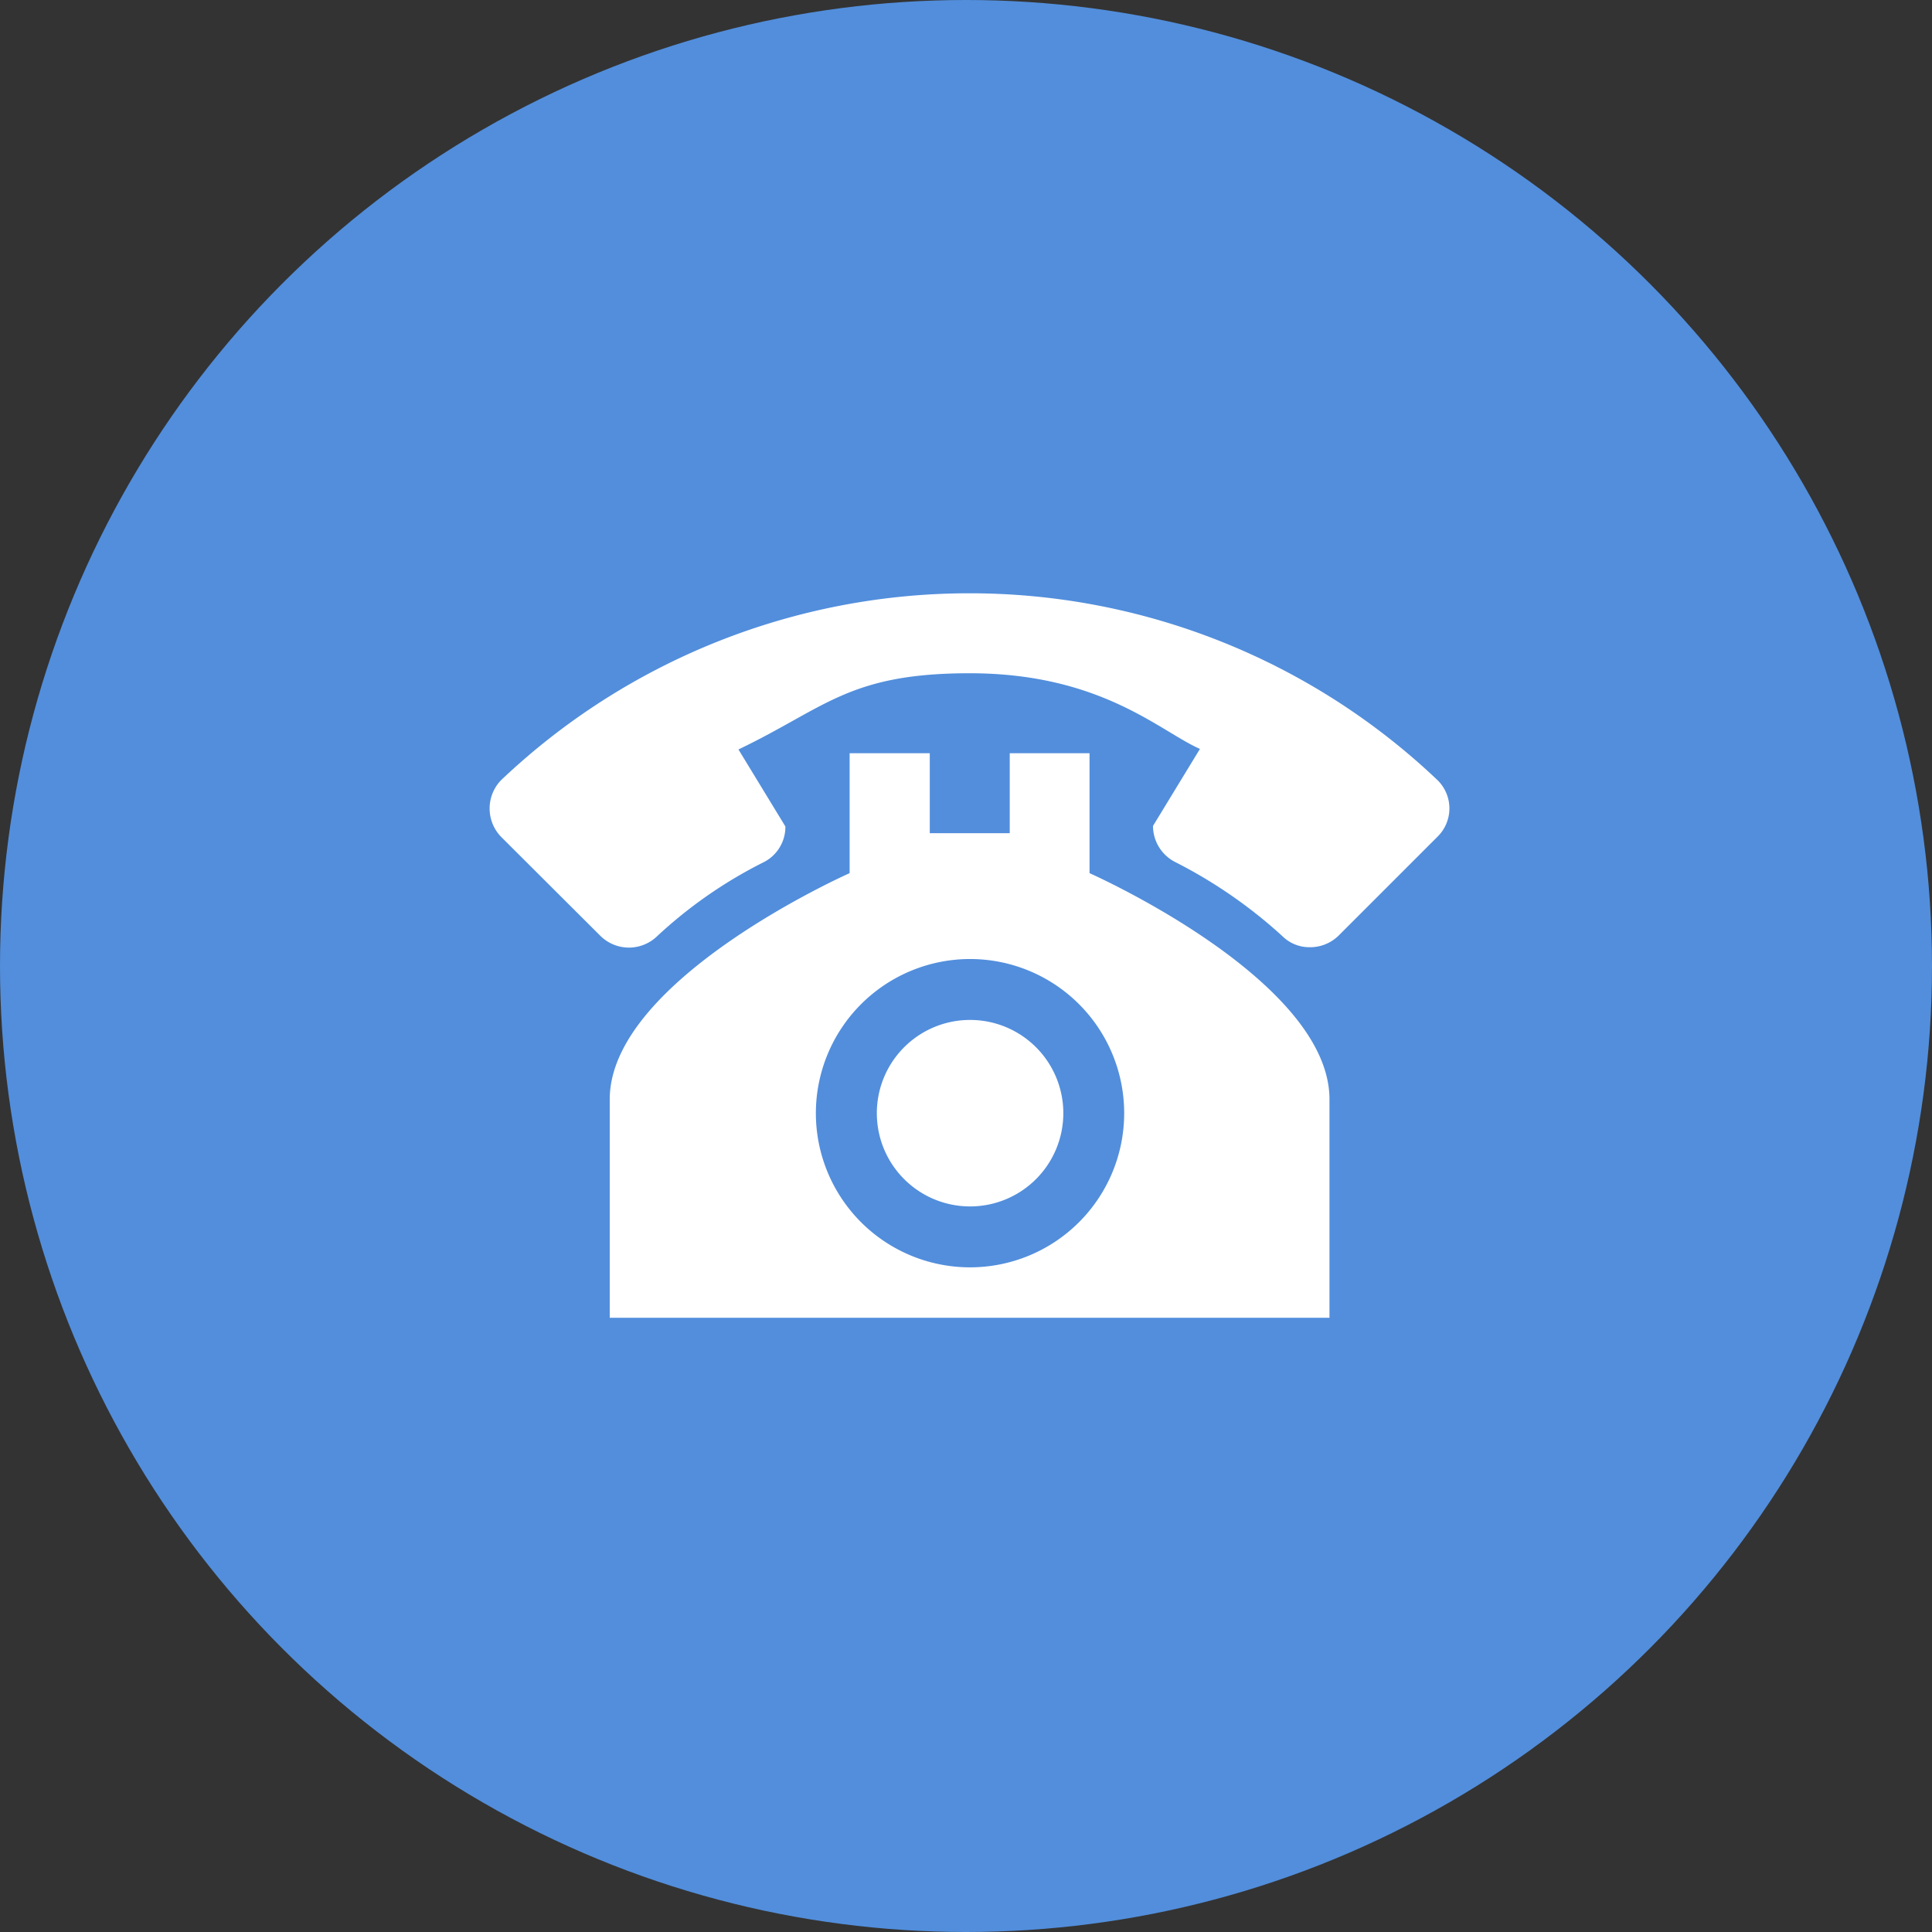
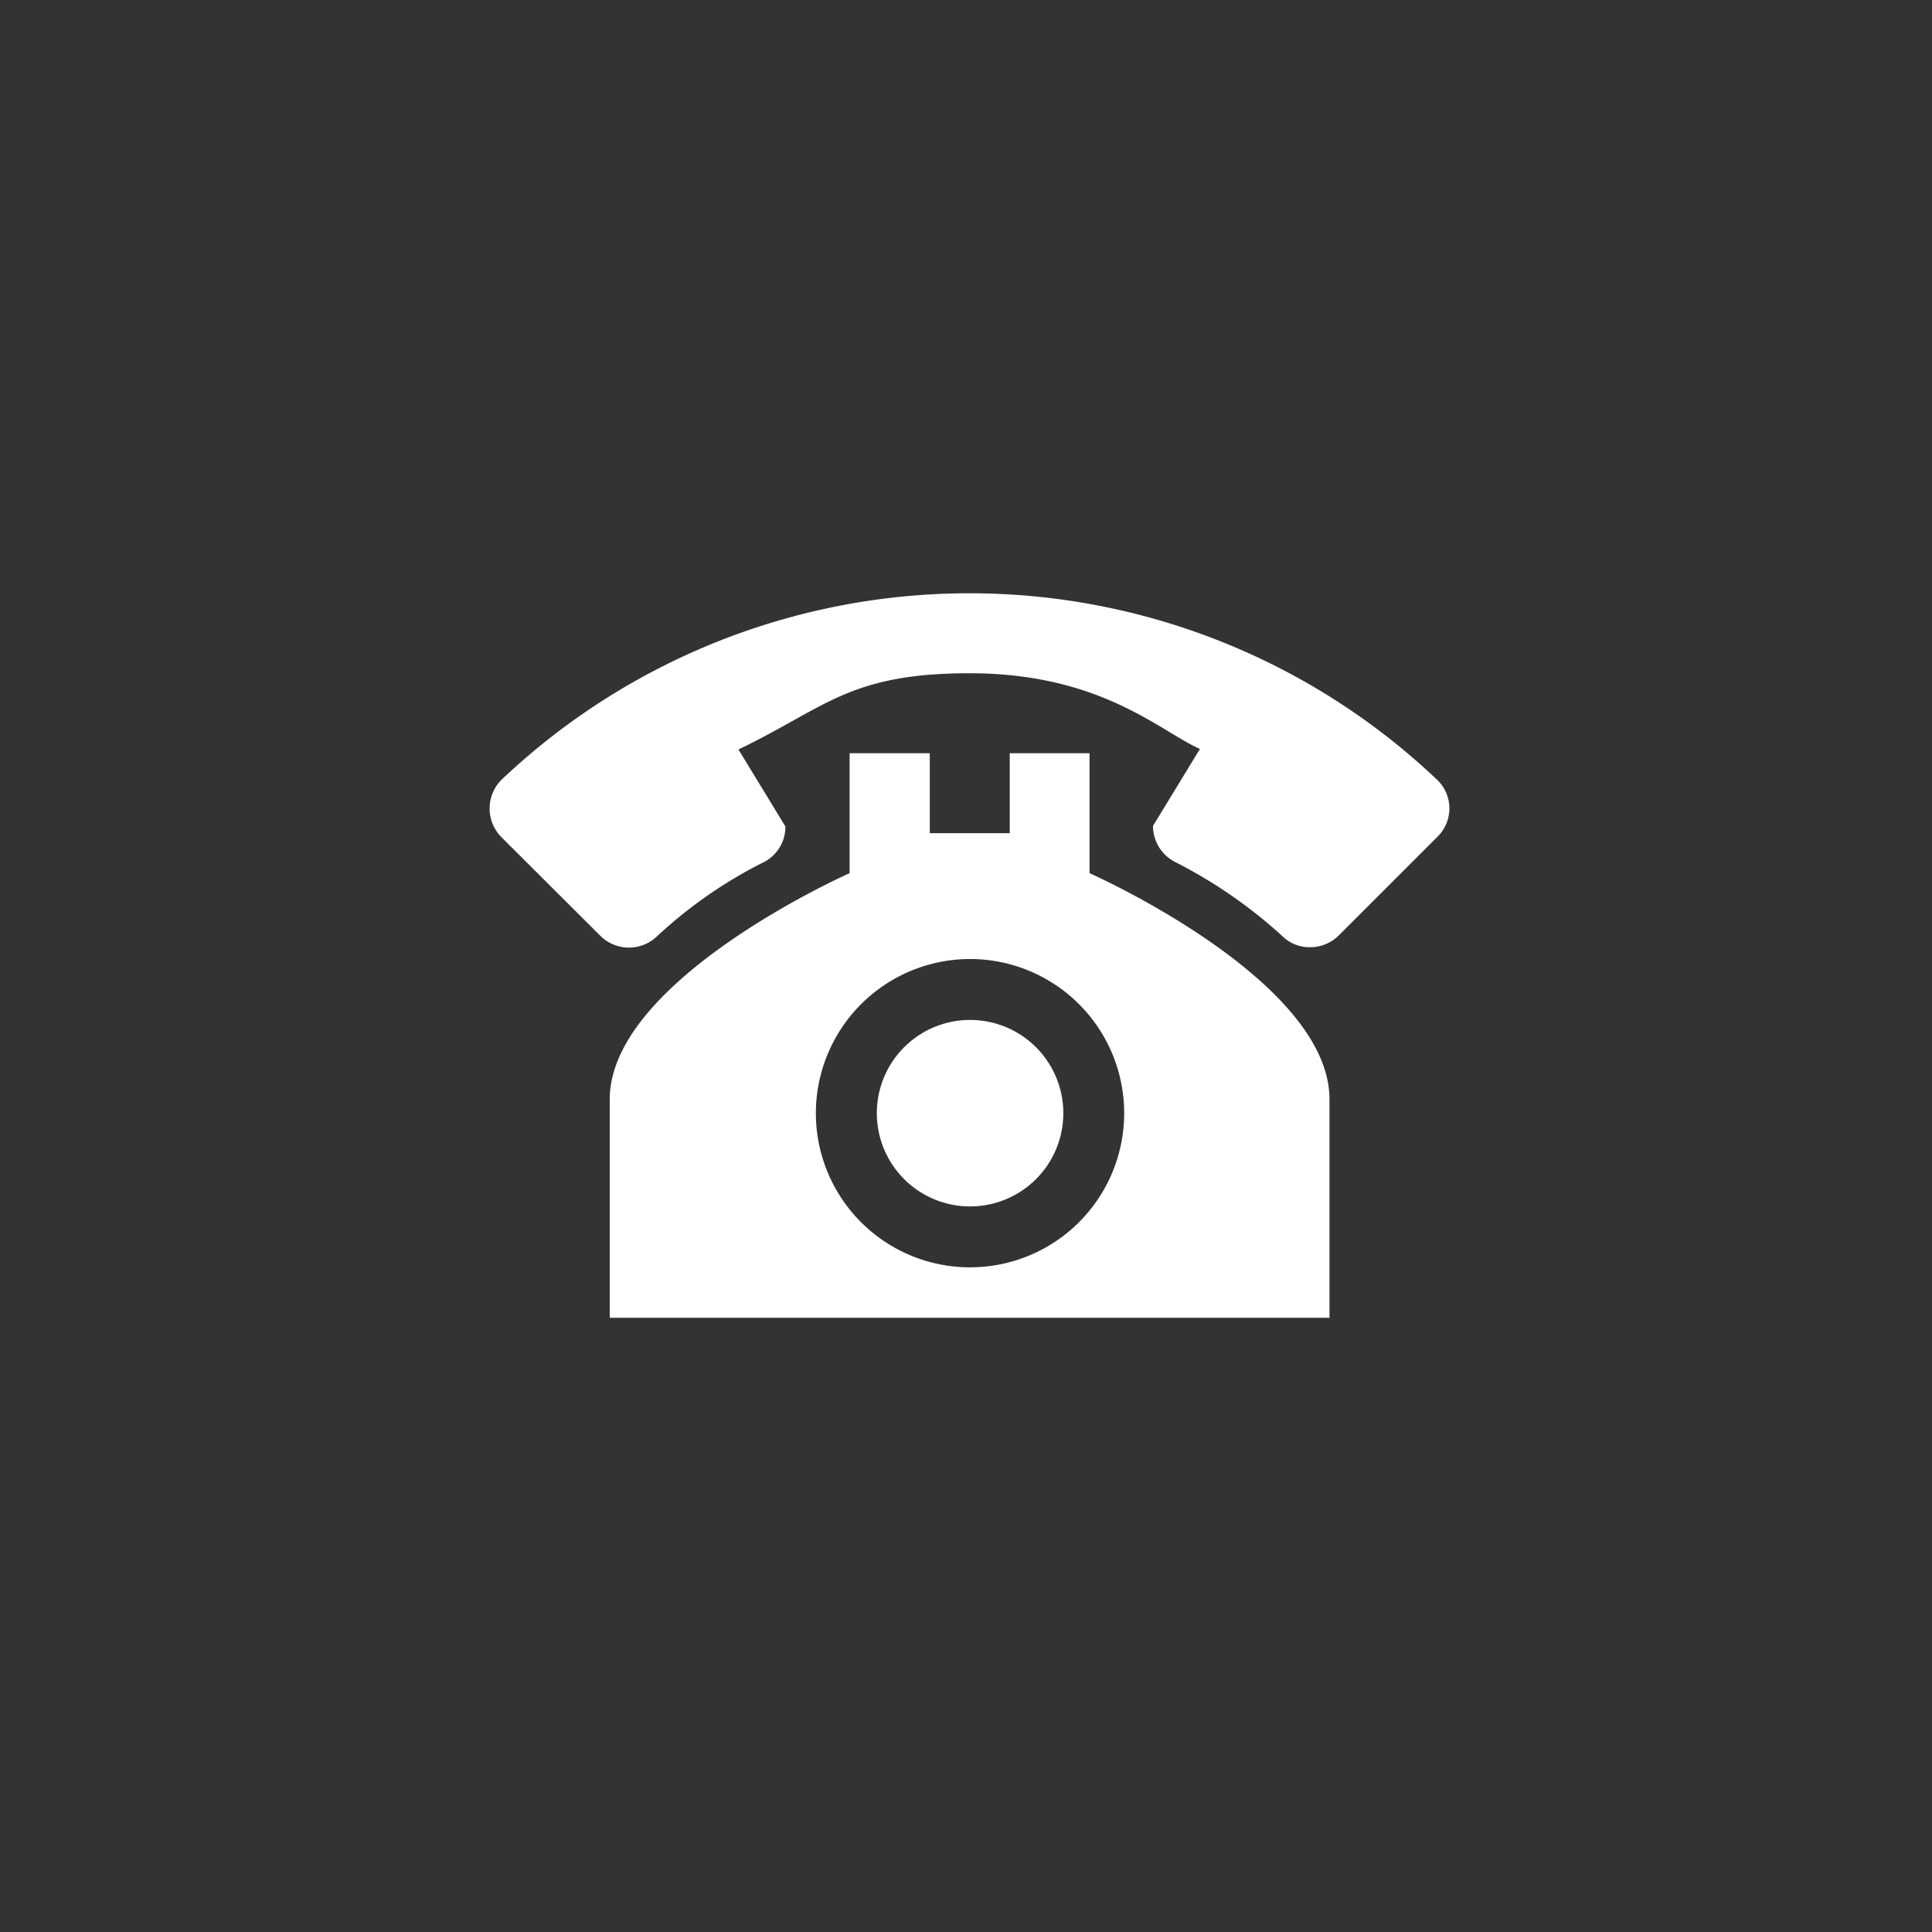
<svg xmlns="http://www.w3.org/2000/svg" id="icon_icon_tel_blue.svg" data-name="icon/icon_tel_blue.svg" width="72" height="72" viewBox="0 0 72 72">
  <rect x="0" y="0" width="72" height="72" fill="#333333" stroke="none" />
  <defs>
    <style>
      .cls-1 {
        fill: #528edc;
      }

      .cls-2 {
        fill: #fff;
        fill-rule: evenodd;
      }
    </style>
  </defs>
-   <circle id="シェイプ" class="cls-1" cx="36" cy="36" r="36" />
  <path id="シェイプ-2" data-name="シェイプ" class="cls-2" d="M565.127,6432.11a25.339,25.339,0,0,0-17.449,6.96,1.518,1.518,0,0,0,0,2.12l3.7,3.69a1.512,1.512,0,0,0,2.1.02,16.962,16.962,0,0,1,3.965-2.76,1.474,1.474,0,0,0,.826-1.34l-1.749-2.87c3.239-1.55,4.113-2.84,8.612-2.84,4.9,0,7.088,2.16,8.586,2.82l-1.749,2.87a1.511,1.511,0,0,0,.836,1.35,17.984,17.984,0,0,1,3.978,2.75,1.427,1.427,0,0,0,1.012.42,1.514,1.514,0,0,0,1.088-.43l3.7-3.7a1.474,1.474,0,0,0-.015-2.1,25.3,25.3,0,0,0-17.434-6.96m-4.471,5.96v4.47s-8.94,3.96-8.94,8.43v8.14h26.823v-8.14c0-4.47-8.942-8.43-8.942-8.43v-4.47h-2.974v2.98H563.65v-2.98h-2.972m4.47,7.67a5.745,5.745,0,1,1-5.743,5.75,5.749,5.749,0,0,1,5.743-5.75h0m0,2.27a3.475,3.475,0,1,0,3.479,3.48h0a3.475,3.475,0,0,0-3.479-3.48h0Z" transform="translate(-529 -6410)" />
</svg>